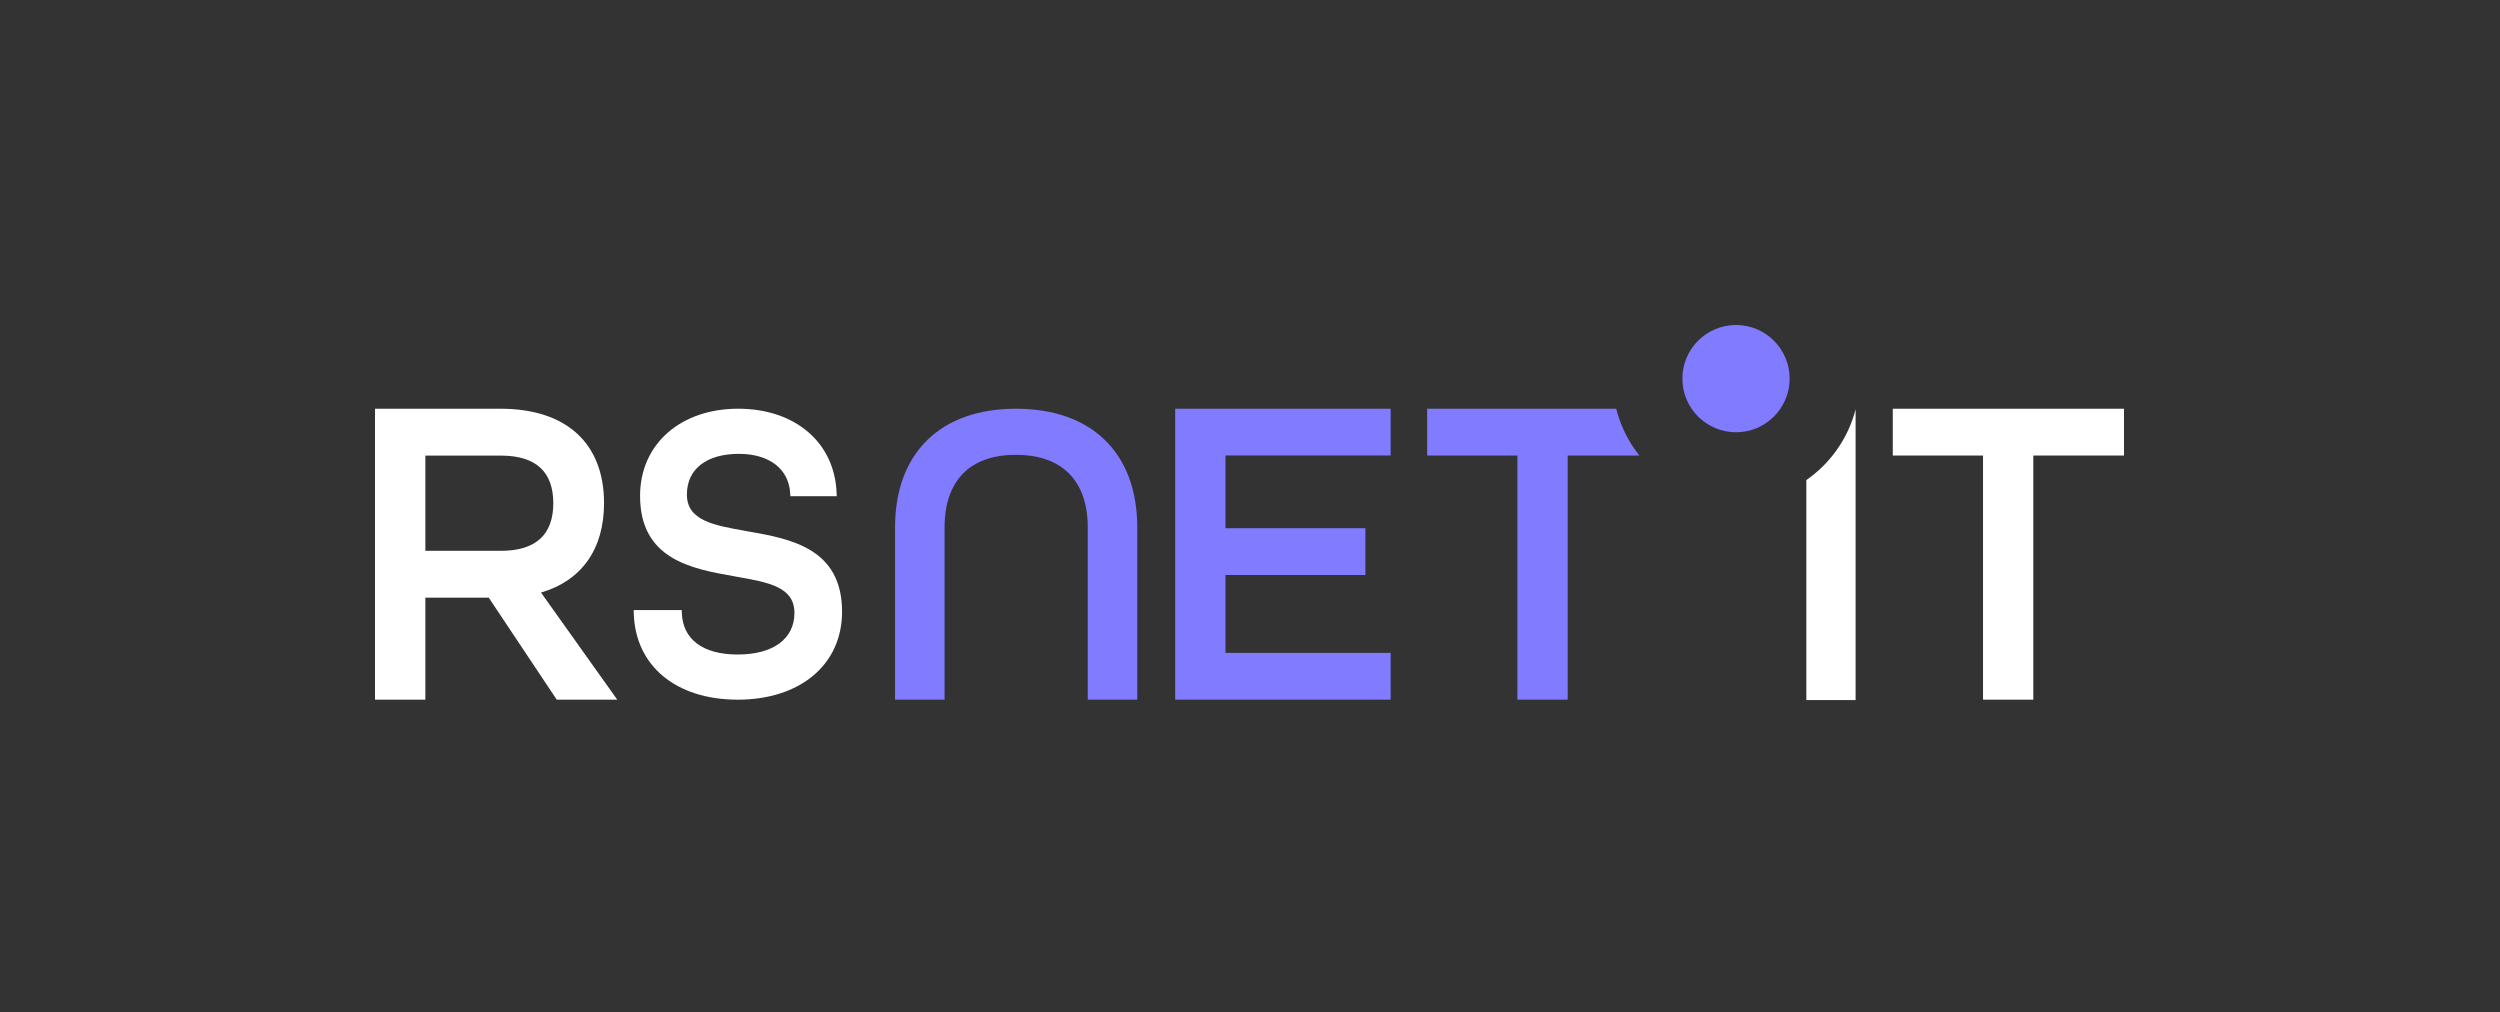
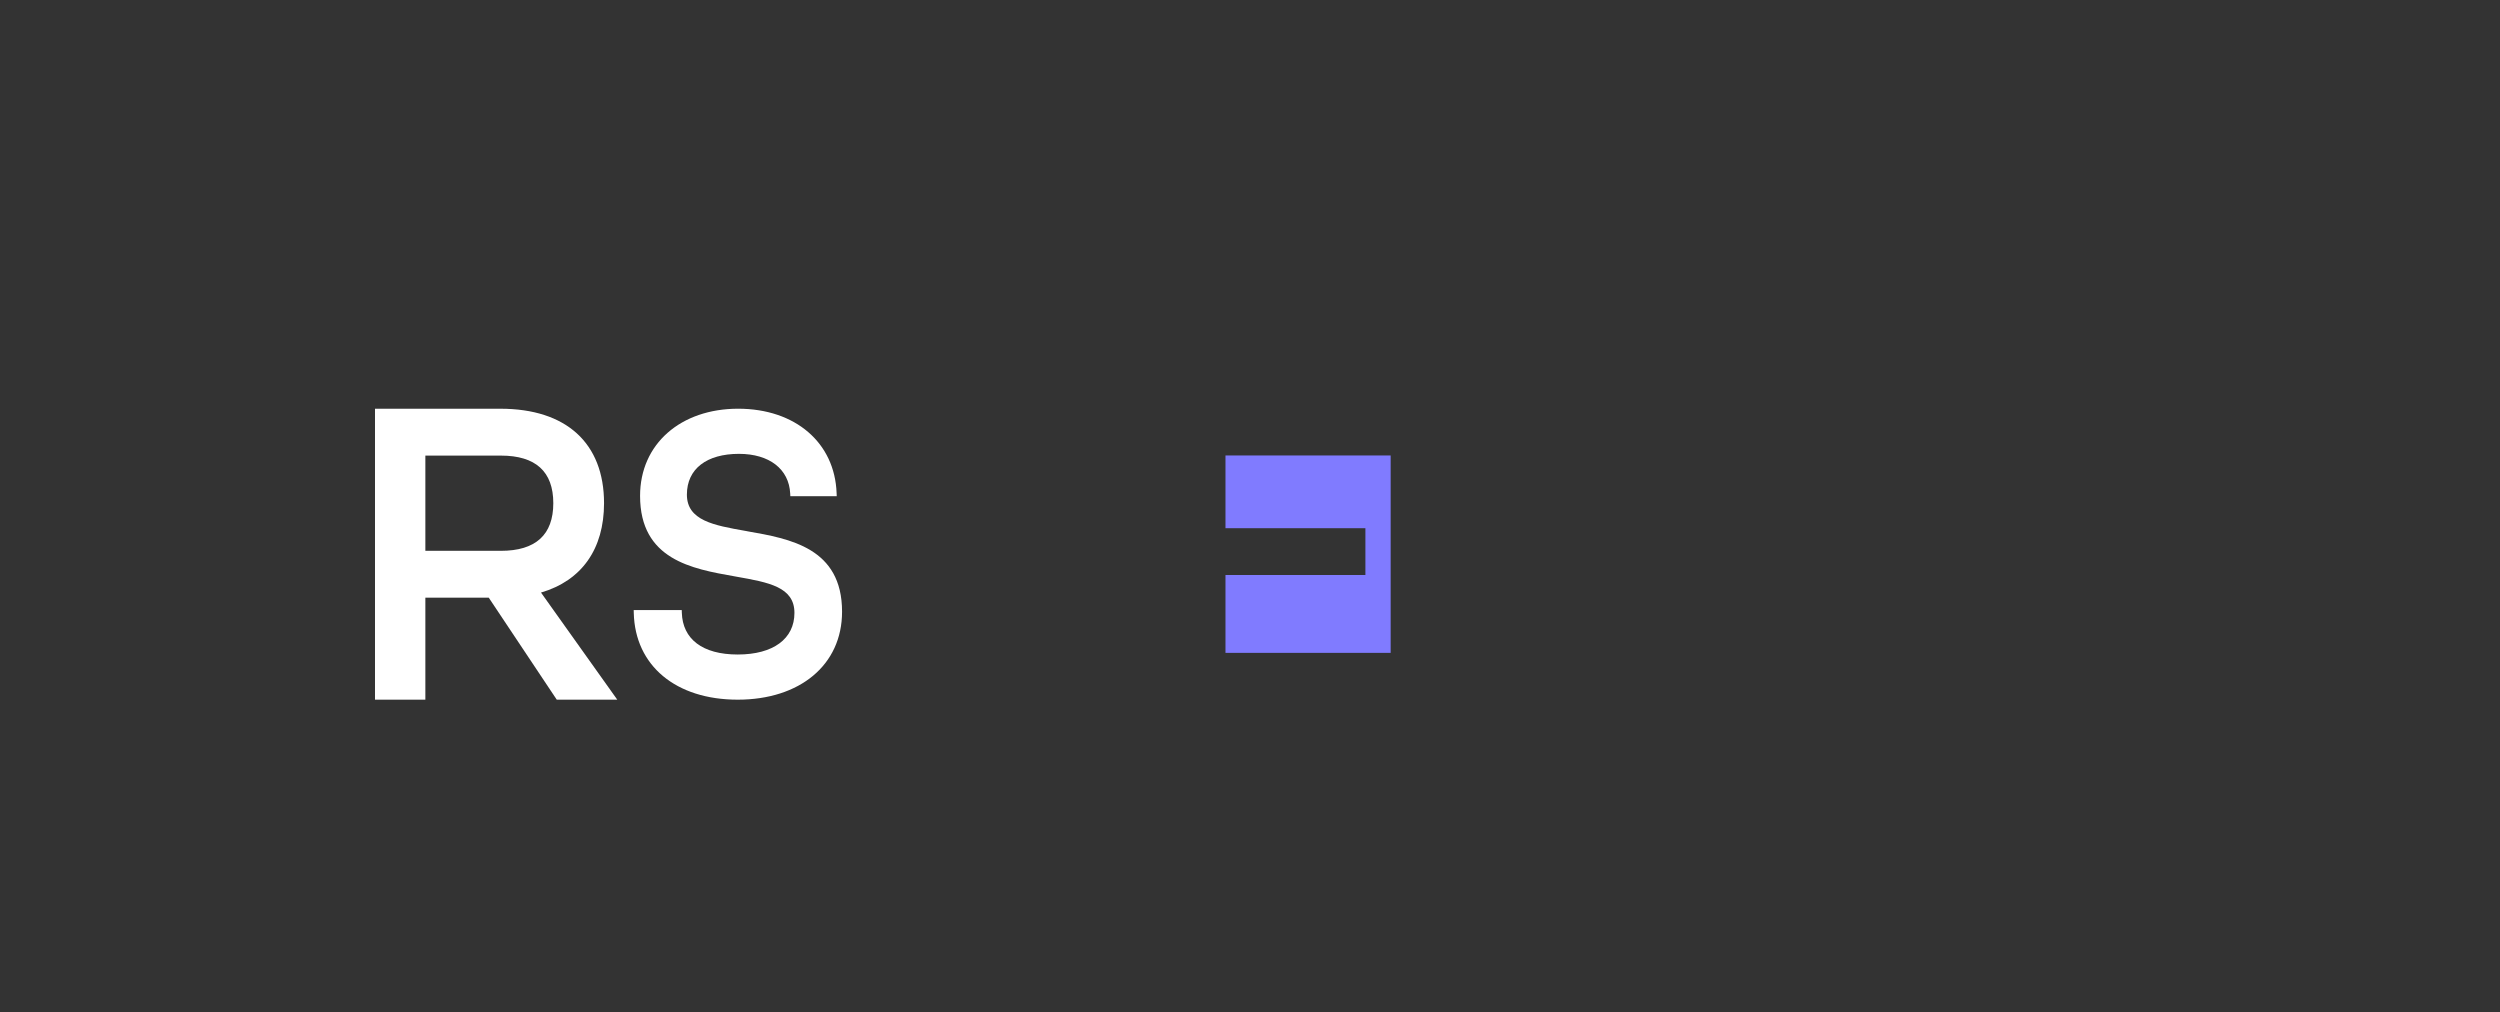
<svg xmlns="http://www.w3.org/2000/svg" width="200" height="81" viewBox="0 0 200 81">
  <rect x="0" y="0" width="200" height="81" fill="#333333" stroke="none" />
  <defs>
    <style>
      .cls-1, .cls-4 {
        fill: #fff;
      }

      .cls-1 {
        stroke: #707070;
      }

      .cls-2 {
        clip-path: url(#clip-path);
      }

      .cls-3 {
        fill: #807bff;
      }
    </style>
    <clipPath id="clip-path">
      <rect id="Rechteck_2153" data-name="Rechteck 2153" class="cls-1" width="200" height="81" transform="translate(750 6303)" />
    </clipPath>
  </defs>
  <g id="Gruppe_maskieren_357" data-name="Gruppe maskieren 357" class="cls-2" transform="translate(-750 -6303)">
    <g id="Ebene_1" data-name="Ebene 1" transform="translate(780 6329)">
      <g id="Gruppe_3795" data-name="Gruppe 3795" transform="translate(0 0)">
-         <path id="Pfad_10863" data-name="Pfad 10863" class="cls-3" d="M685.739,73.682V69.94H668.5V93.216h17.239V89.474H672.524V83.242h11.194V79.5H672.524V73.682Z" transform="translate(-604.486 -63.243)" />
+         <path id="Pfad_10863" data-name="Pfad 10863" class="cls-3" d="M685.739,73.682V69.94H668.5h17.239V89.474H672.524V83.242h11.194V79.5H672.524V73.682Z" transform="translate(-604.486 -63.243)" />
        <path id="Pfad_10864" data-name="Pfad 10864" class="cls-4" d="M18.323,77.507c0-4.8-3.02-7.557-8.288-7.557H0V93.225H4.029v-8.16H9.1l5.44,8.16h4.841L13.28,84.657C16.536,83.7,18.323,81.178,18.323,77.507Zm-4.059,0c0,2.529-1.411,3.811-4.194,3.811H4.029V73.7H10.07C12.853,73.7,14.264,74.979,14.264,77.507Z" transform="translate(0 -63.252)" />
        <path id="Pfad_10865" data-name="Pfad 10865" class="cls-4" d="M225.229,79.744l-.177-.032c-2.505-.442-4.667-.825-4.667-2.9s1.6-3.261,4.165-3.261c2.43,0,4,1.215,4.1,3.172l.011.216h3.711l-.009-.236c-.141-4.046-3.307-6.763-7.878-6.763s-7.845,2.8-7.845,6.974c0,5.1,4.157,5.836,7.537,6.432l.159.029c2.6.46,4.653.824,4.653,2.9s-1.7,3.329-4.537,3.329-4.407-1.248-4.472-3.336l-.007-.221H216.13l.006.234c.1,4.213,3.363,6.936,8.315,6.936s8.348-2.763,8.348-7.039c0-5.109-4.178-5.838-7.571-6.432Z" transform="translate(-195.434 -63.243)" />
-         <path id="Pfad_10866" data-name="Pfad 10866" class="cls-3" d="M444.141,69.94c-6.056,0-9.671,3.553-9.671,9.5V93.215h3.962V79.442c0-3.749,2.028-5.813,5.709-5.813s5.745,2.065,5.745,5.813V93.215h3.962V79.442C453.848,73.493,450.219,69.94,444.141,69.94Z" transform="translate(-392.866 -63.243)" />
-         <path id="Pfad_10867" data-name="Pfad 10867" class="cls-4" d="M1268.02,69.95v3.742h7.219V93.224h4.023V73.692h7.254V69.95Z" transform="translate(-1146.597 -63.252)" />
        <g id="Gruppe_3794" data-name="Gruppe 3794" transform="translate(84.173 0)">
-           <circle id="Ellipse_190" data-name="Ellipse 190" class="cls-3" cx="4.29" cy="4.29" r="4.29" transform="translate(20.418)" />
-           <path id="Pfad_10868" data-name="Pfad 10868" class="cls-3" d="M879.02,69.95v3.742h7.219V93.224h4.023V73.692H896a9.837,9.837,0,0,1-1.853-3.742Z" transform="translate(-879.02 -63.252)" />
-           <path id="Pfad_10869" data-name="Pfad 10869" class="cls-4" d="M1195.81,76.072v17.6h3.94V70.41A9.893,9.893,0,0,1,1195.81,76.072Z" transform="translate(-1165.475 -63.668)" />
-         </g>
+           </g>
      </g>
    </g>
  </g>
</svg>